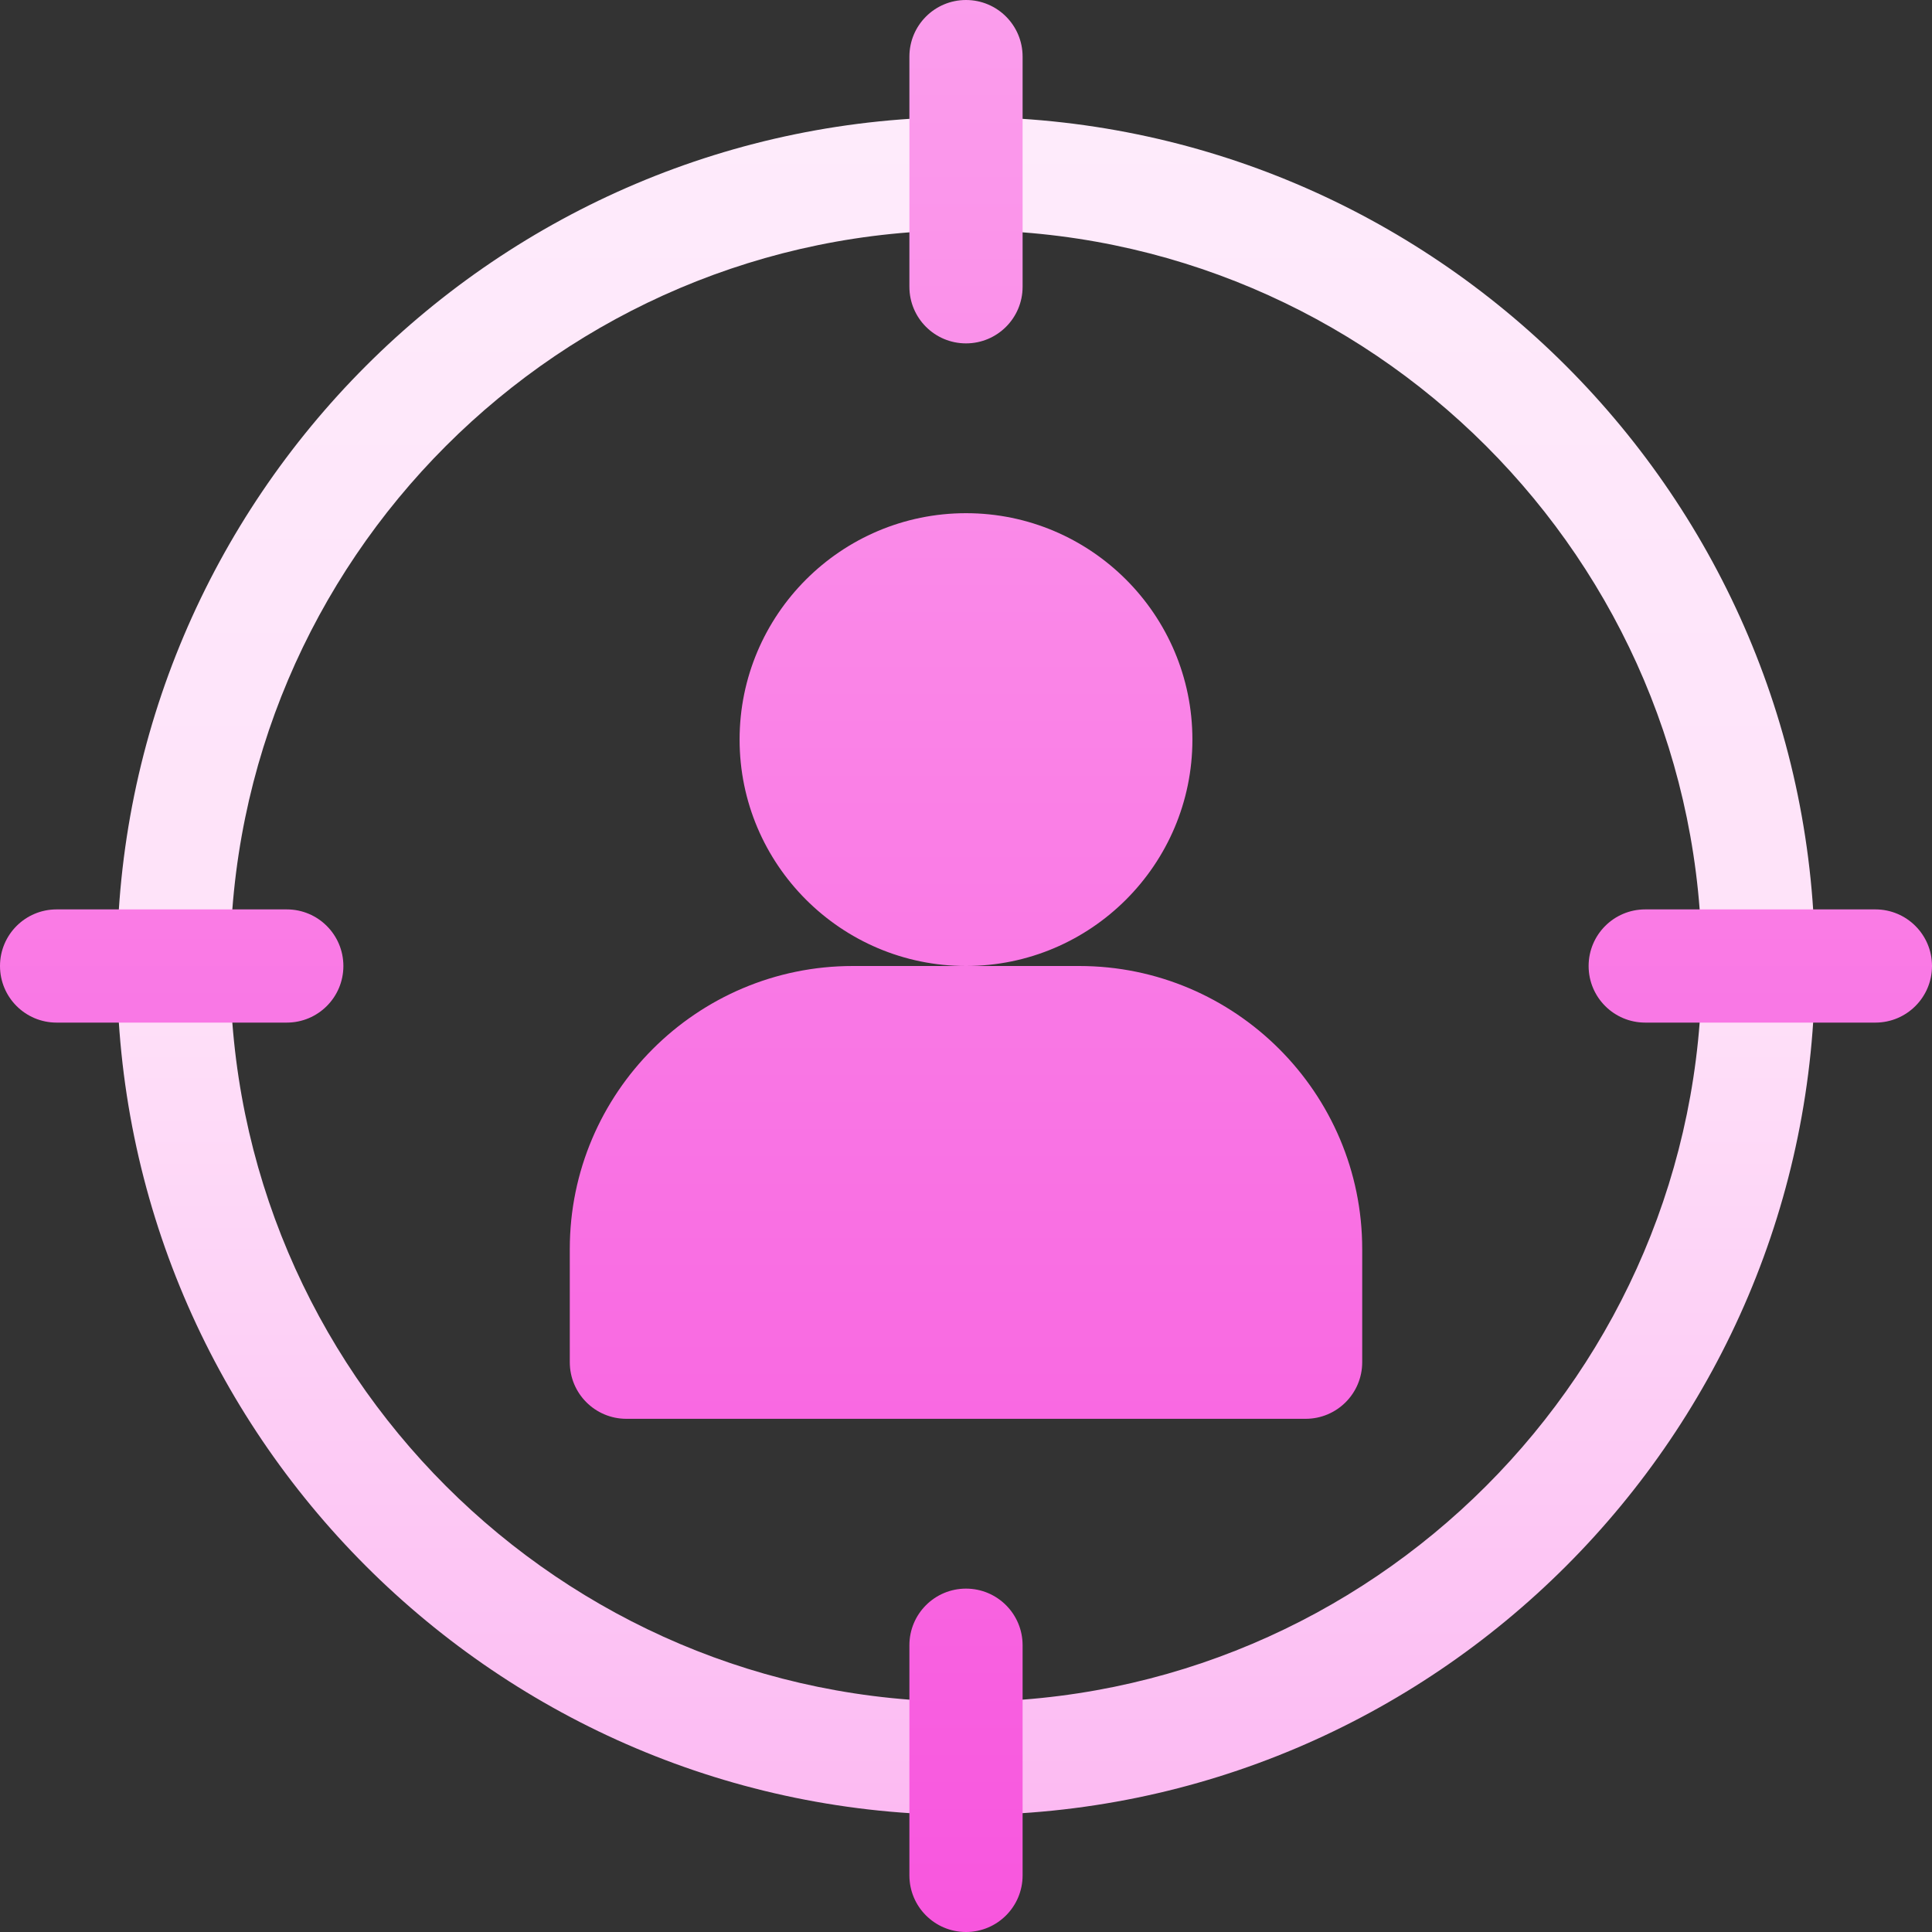
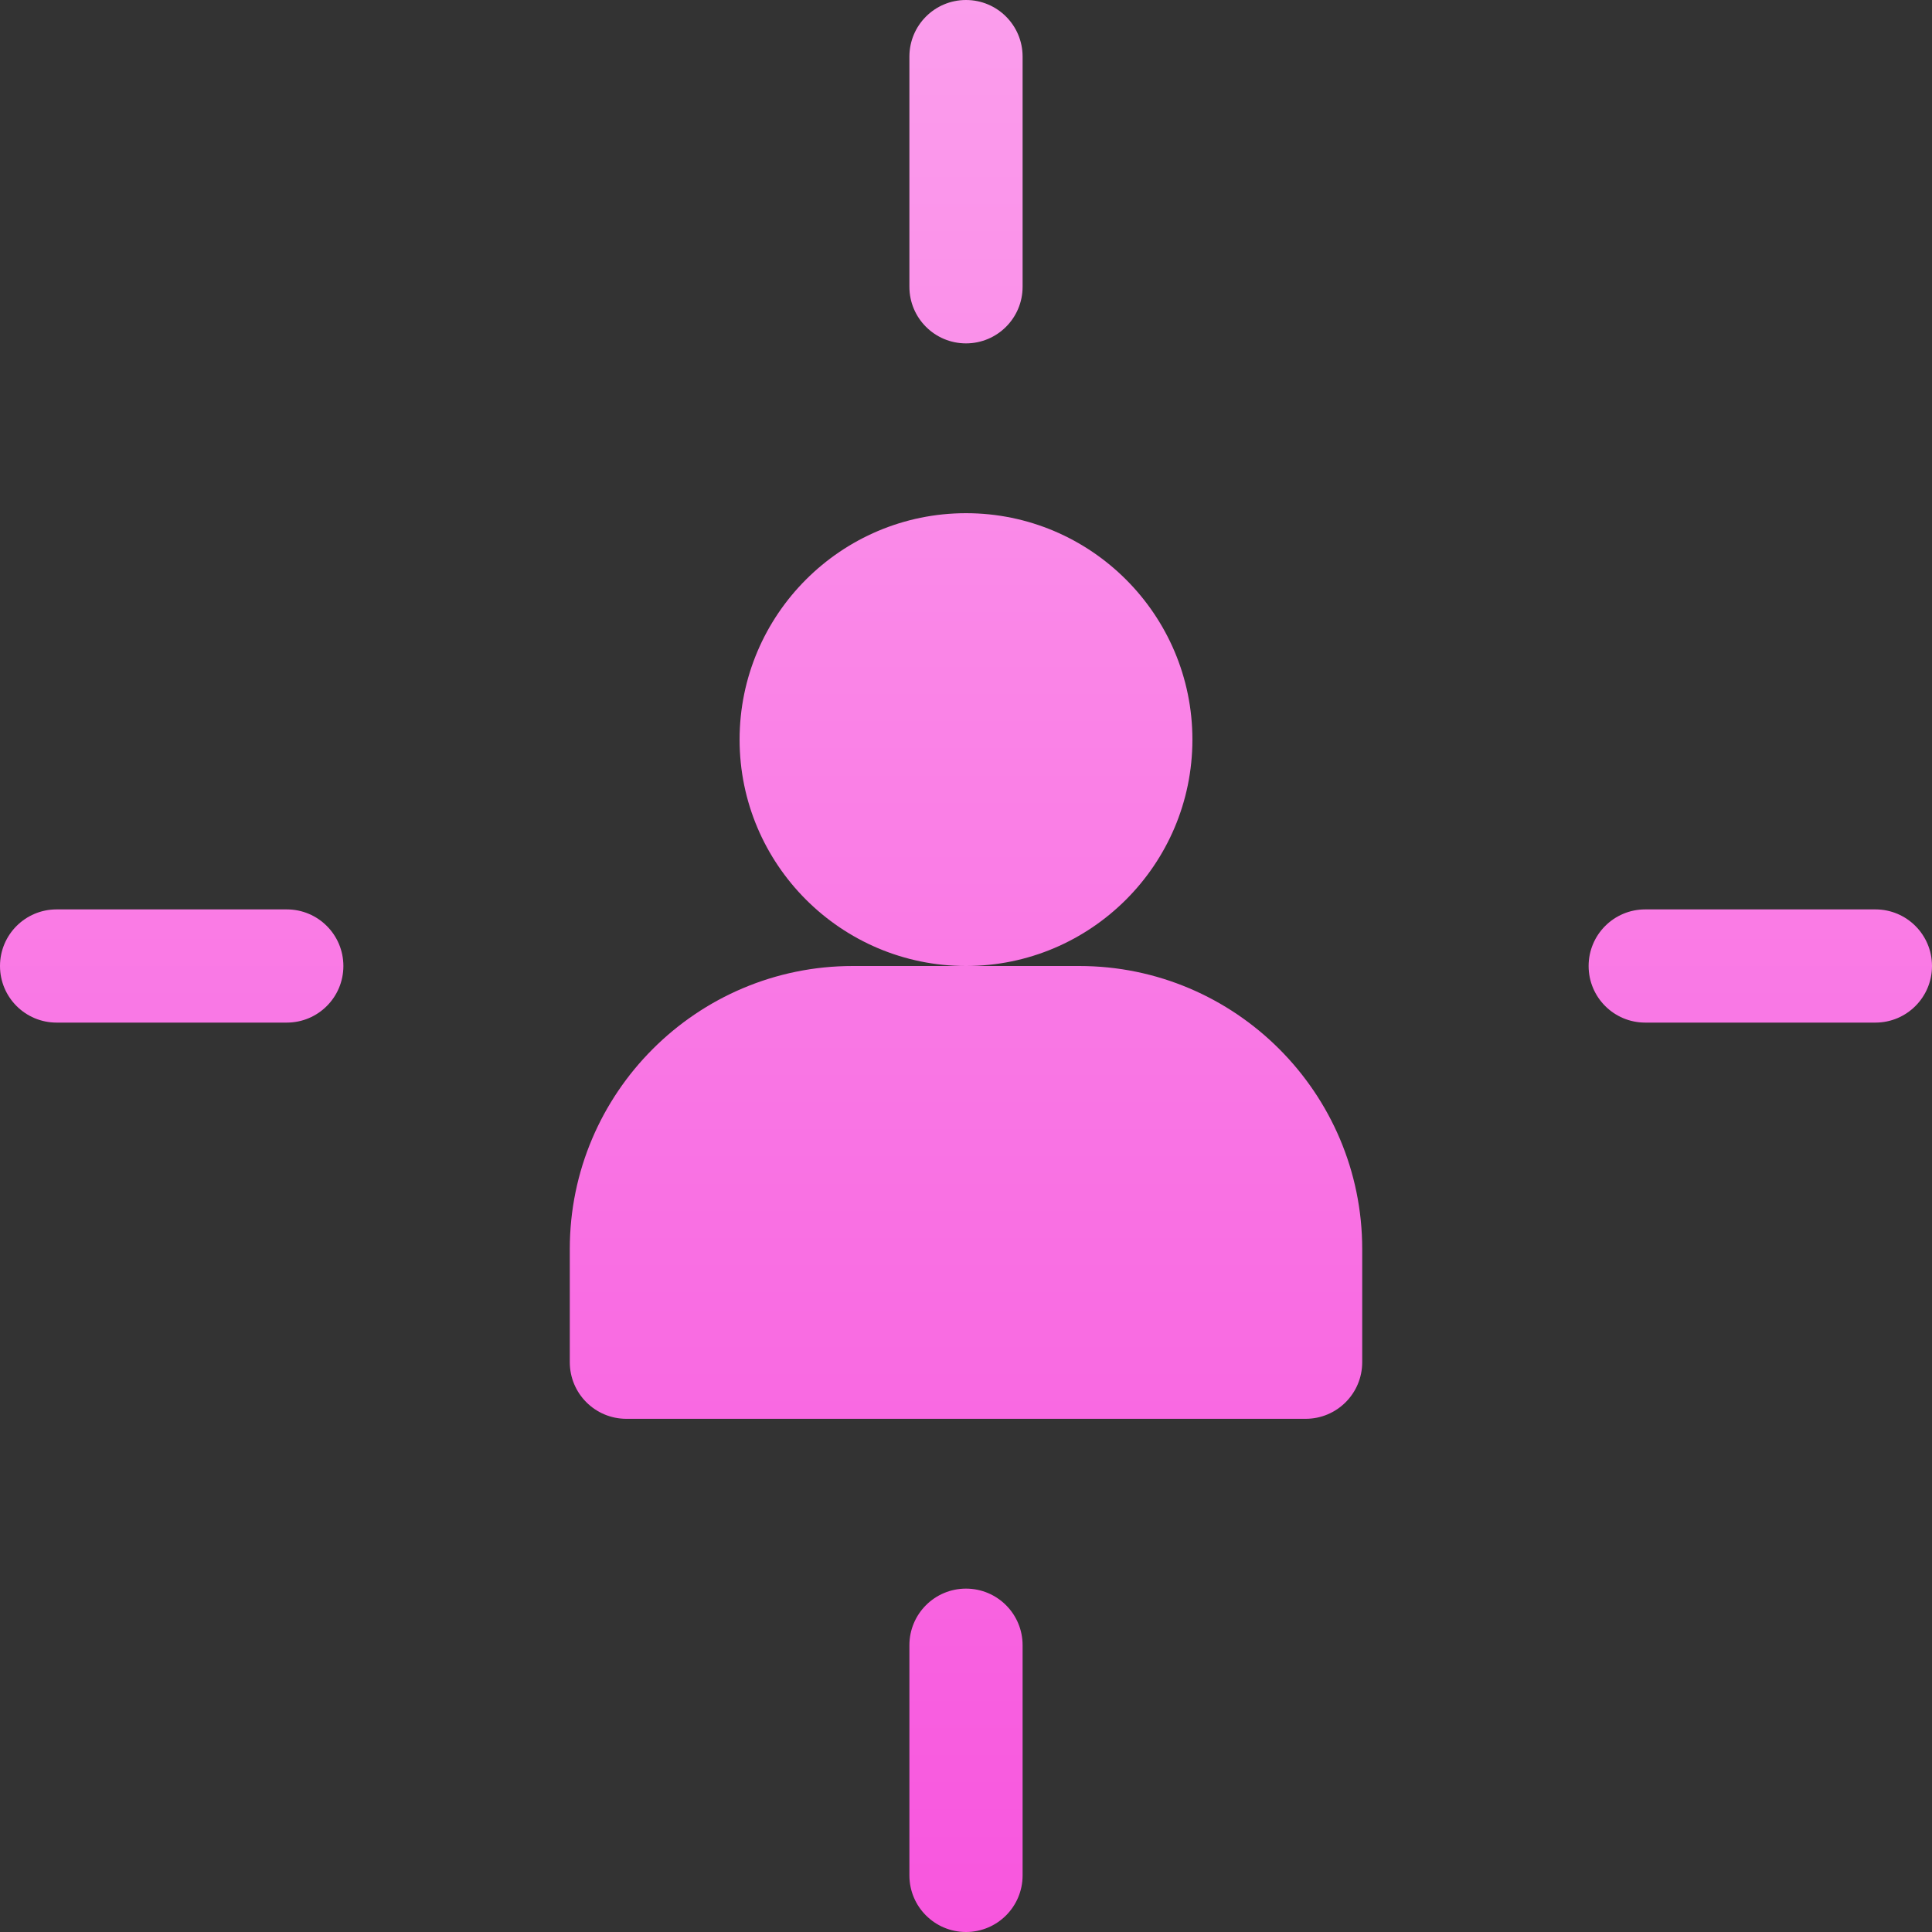
<svg xmlns="http://www.w3.org/2000/svg" width="64" height="64" viewBox="0 0 64 64" fill="none">
  <rect x="0" y="0" width="64" height="64" fill="#333333" stroke="none" />
  <g clip-path="url(#clip0_5119_51032)">
-     <path d="M32 3.875C16.491 3.875 3.875 16.491 3.875 32C3.875 47.509 16.491 60.125 32 60.125C47.509 60.125 60.125 47.509 60.125 32C60.125 16.491 47.509 3.875 32 3.875ZM32 56.375C18.56 56.375 7.625 45.44 7.625 32C7.625 18.56 18.56 7.625 32 7.625C45.44 7.625 56.375 18.56 56.375 32C56.375 45.44 45.44 56.375 32 56.375Z" fill="url(#paint0_linear_5119_51032)" />
    <path d="M32 11.375C33.036 11.375 33.875 10.536 33.875 9.5V1.875C33.875 0.839 33.036 0 32 0C30.964 0 30.125 0.839 30.125 1.875V9.5C30.125 10.536 30.964 11.375 32 11.375ZM32 52.625C30.964 52.625 30.125 53.464 30.125 54.5V62.125C30.125 63.161 30.964 64 32 64C33.036 64 33.875 63.161 33.875 62.125V54.5C33.875 53.464 33.036 52.625 32 52.625ZM9.5 30.125H1.875C0.839 30.125 0 30.964 0 32C0 33.036 0.839 33.875 1.875 33.875H9.5C10.536 33.875 11.375 33.036 11.375 32C11.375 30.964 10.536 30.125 9.5 30.125ZM62.125 30.125H54.5C53.464 30.125 52.625 30.964 52.625 32C52.625 33.036 53.464 33.875 54.5 33.875H62.125C63.161 33.875 64 33.036 64 32C64 30.964 63.161 30.125 62.125 30.125ZM39.5 24.5C39.5 20.364 36.136 17 32 17C27.864 17 24.5 20.364 24.5 24.5C24.5 28.636 27.864 32 32 32C36.136 32 39.5 28.636 39.5 24.5ZM35.75 32H32H28.25C23.081 32 18.875 36.206 18.875 41.375V45.125C18.875 46.161 19.714 47 20.75 47H43.25C44.286 47 45.125 46.161 45.125 45.125V41.375C45.125 36.206 40.919 32 35.75 32Z" fill="url(#paint1_linear_5119_51032)" />
  </g>
  <defs>
    <linearGradient id="paint0_linear_5119_51032" x1="32" y1="60.125" x2="32" y2="3.875" gradientUnits="userSpaceOnUse">
      <stop stop-color="#FCBAF2" />
      <stop offset="0.503" stop-color="#FEE2F9" />
      <stop offset="1" stop-color="#FEEBFB" />
    </linearGradient>
    <linearGradient id="paint1_linear_5119_51032" x1="32" y1="64" x2="32" y2="0" gradientUnits="userSpaceOnUse">
      <stop stop-color="#F856DE" />
      <stop offset="1" stop-color="#FB9DEC" />
    </linearGradient>
    <clipPath id="clip0_5119_51032">
      <rect width="64" height="64" fill="white" />
    </clipPath>
  </defs>
</svg>